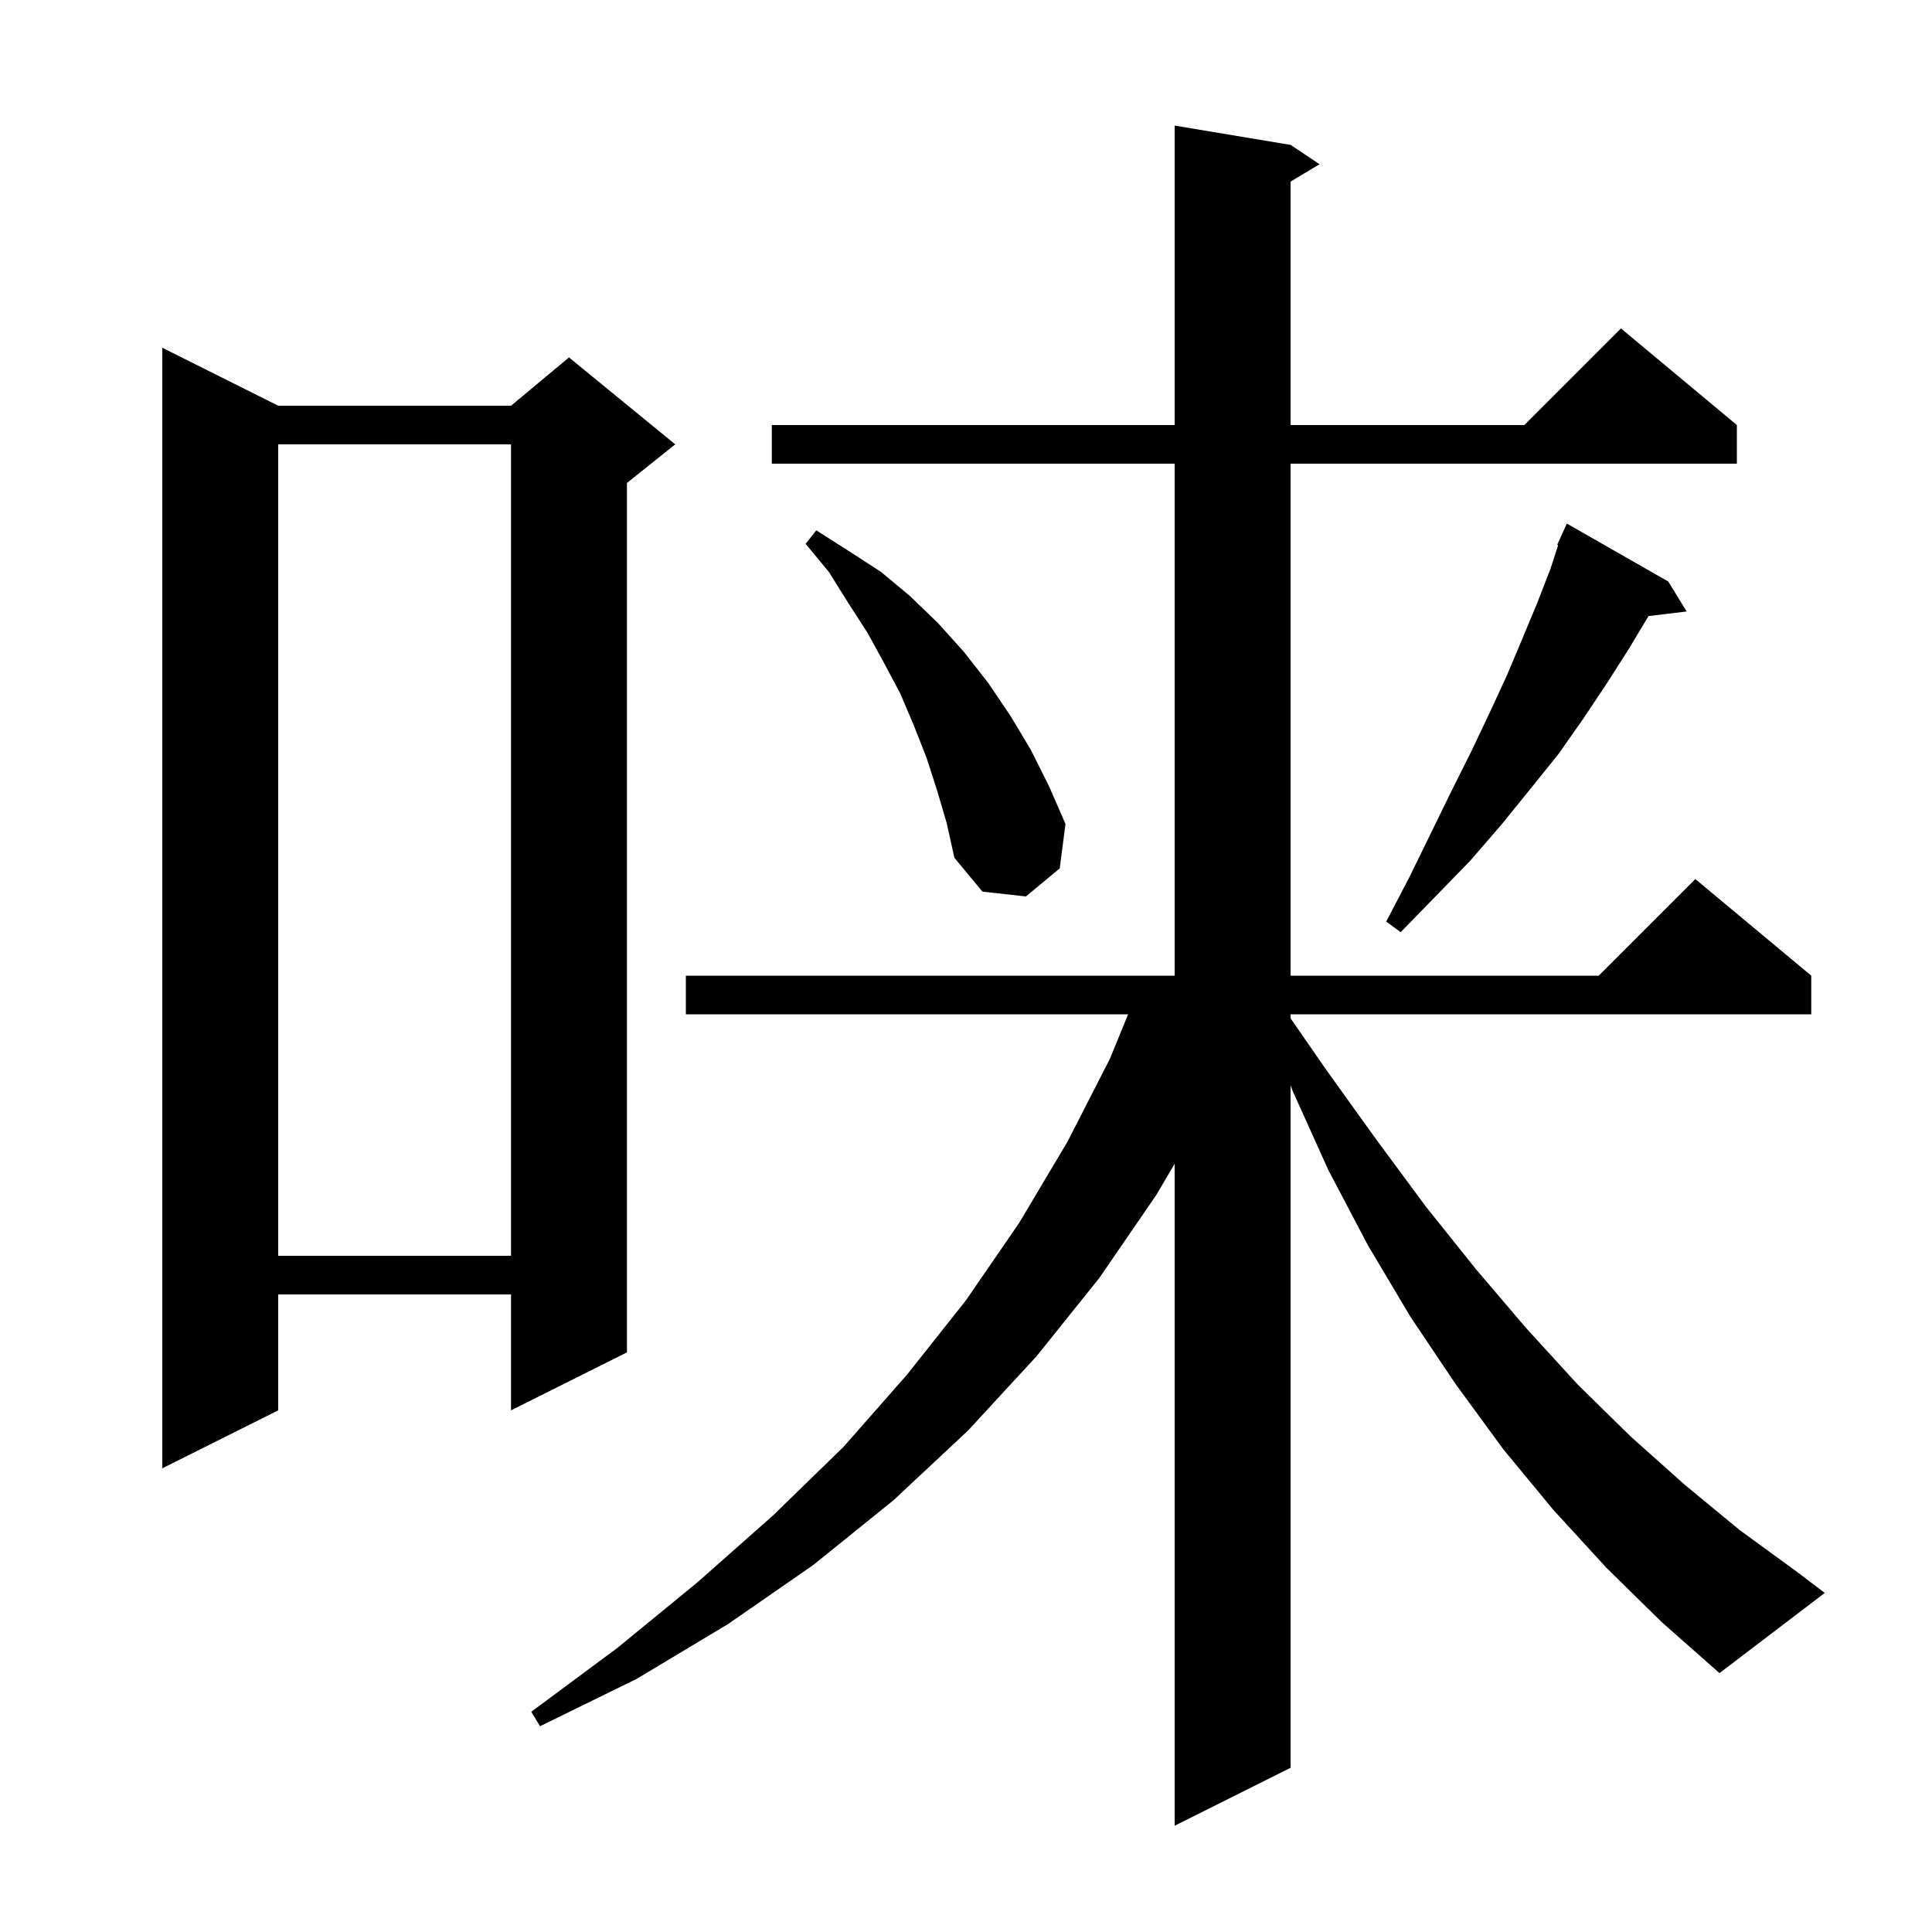
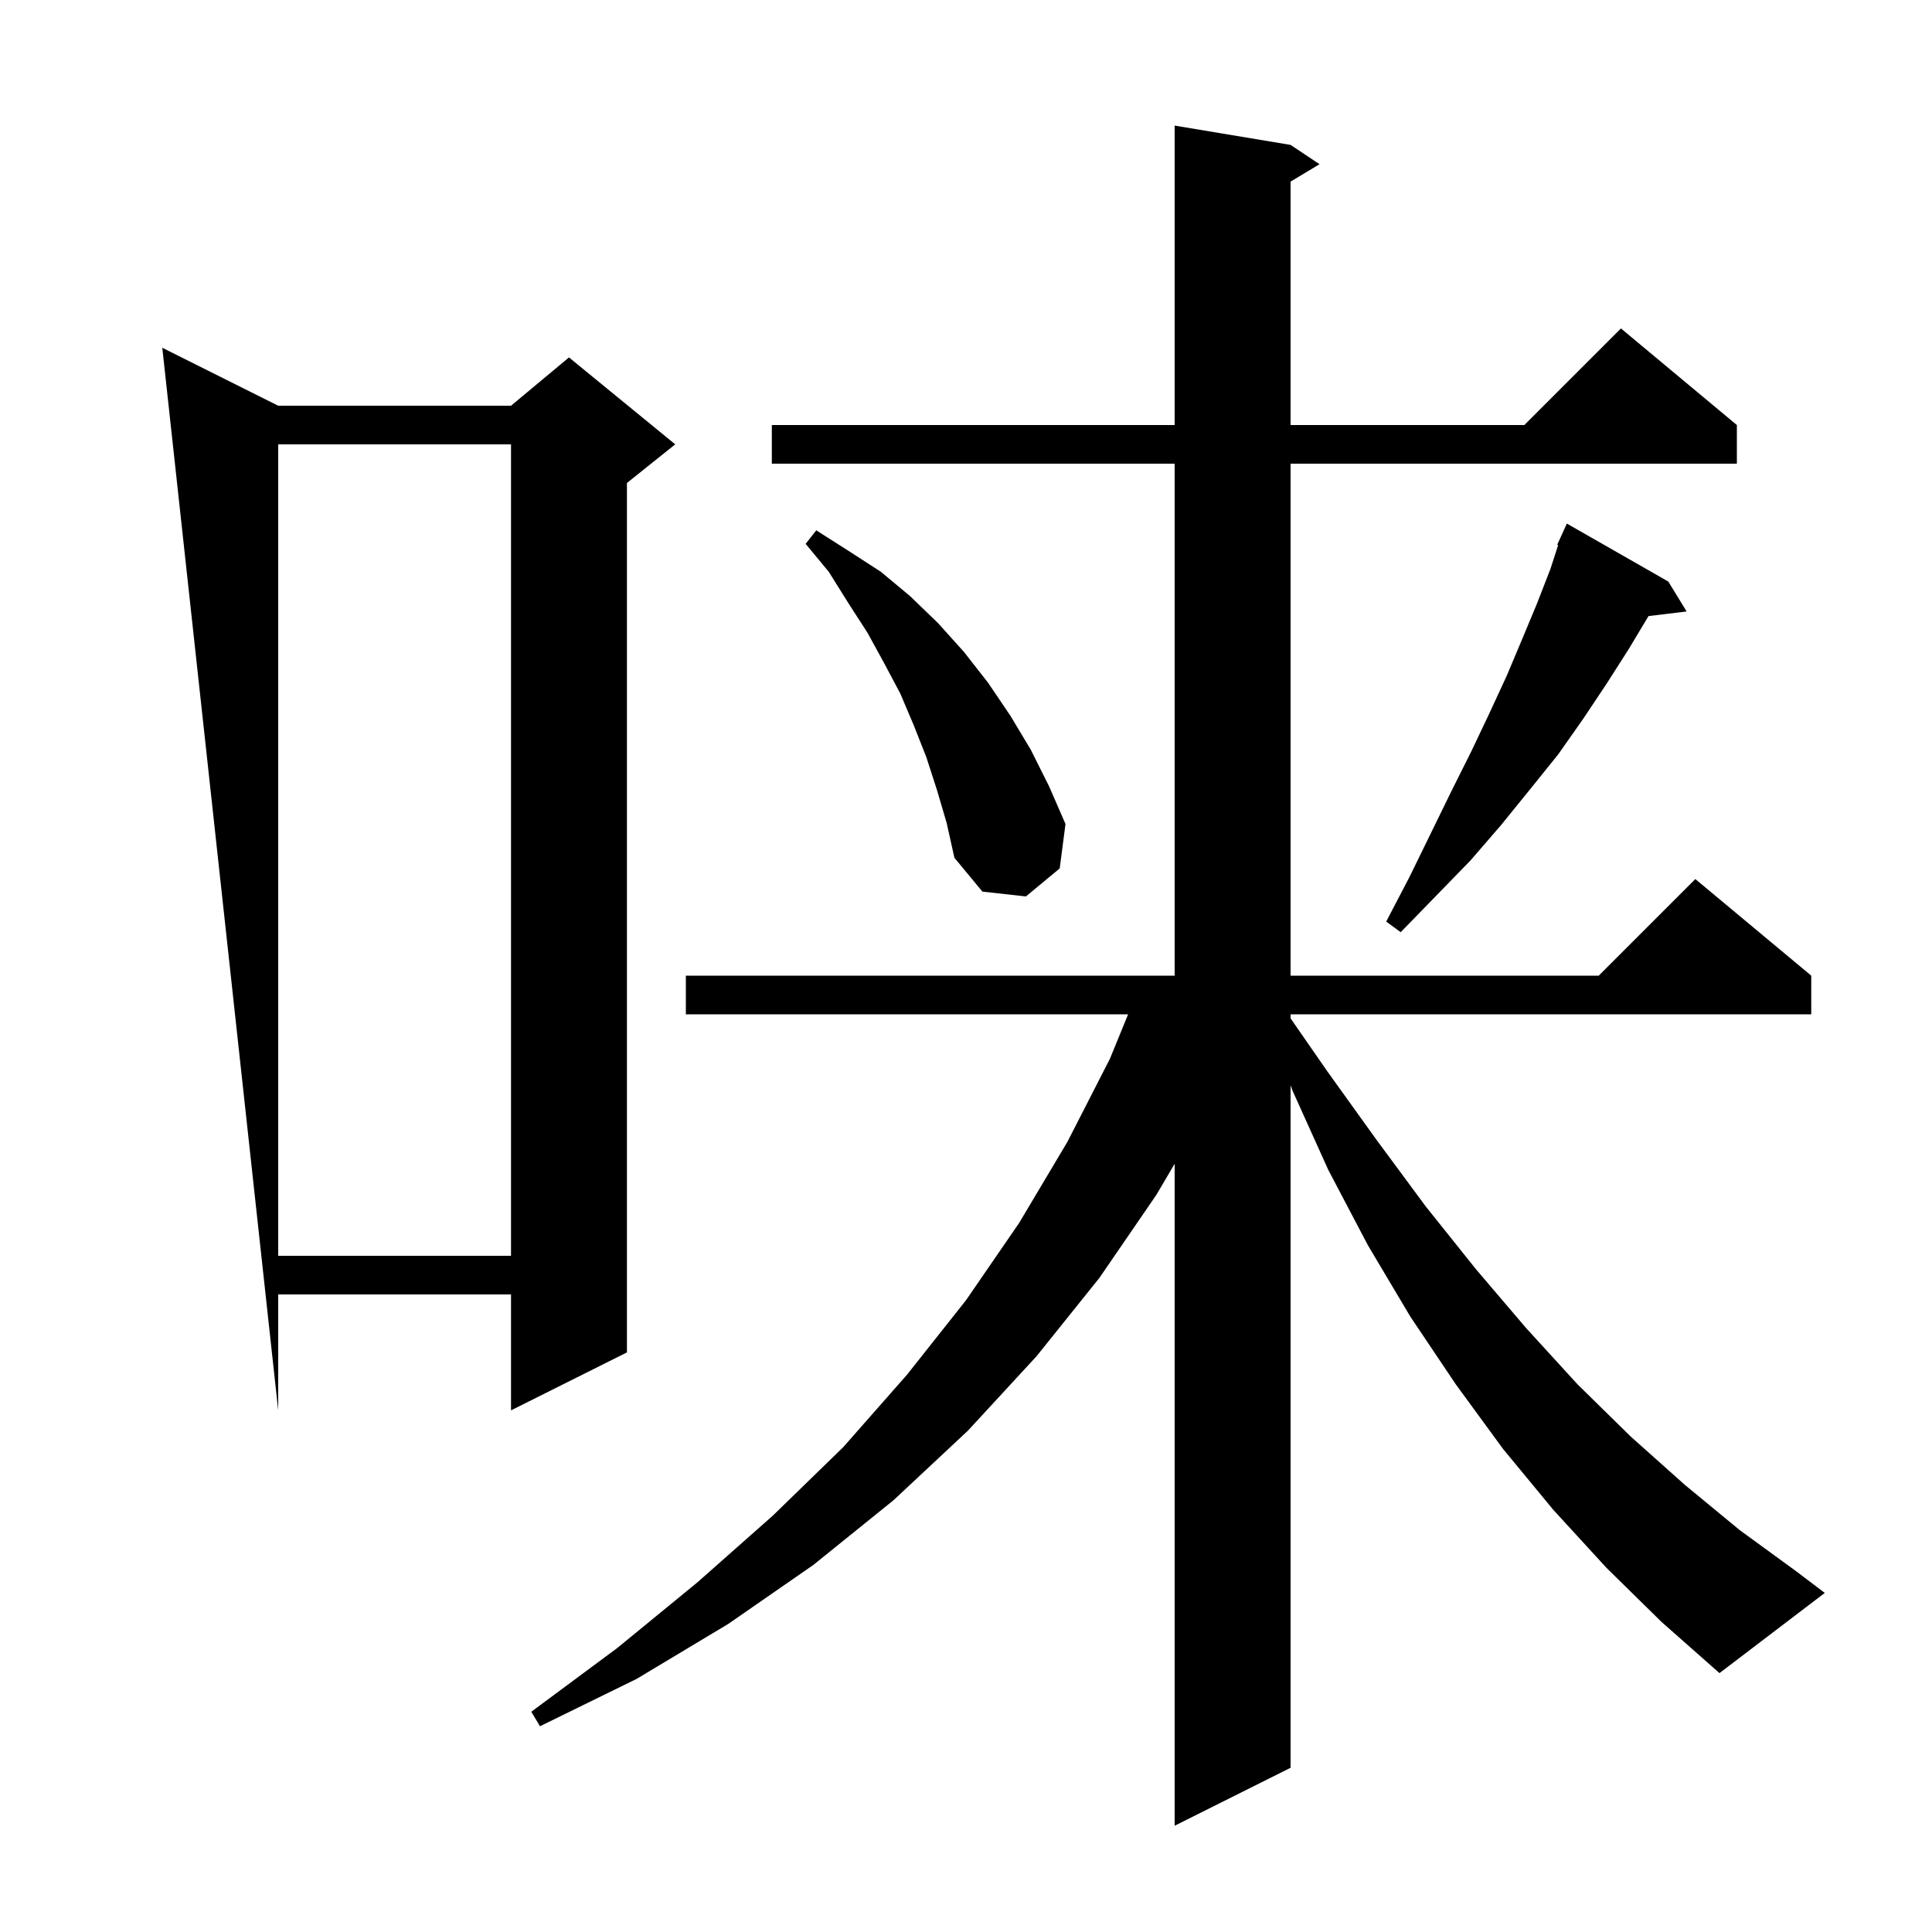
<svg xmlns="http://www.w3.org/2000/svg" version="1.1" baseProfile="full" viewBox="0 0 200 200" width="200" height="200">
  <g fill="currentColor">
-     <path d="M 166.3 162.3 L 160.8 156.3 L 155.6 150.0 L 150.7 143.3 L 146.0 136.3 L 141.6 128.9 L 137.5 121.1 L 133.8 112.9 L 133.6 112.356 L 133.6 183.0 L 121.6 189.0 L 121.6 120.474 L 119.7 123.7 L 113.8 132.3 L 107.3 140.4 L 100.2 148.1 L 92.5 155.3 L 84.2 162.0 L 75.4 168.1 L 65.9 173.8 L 55.9 178.7 L 55.0 177.2 L 63.9 170.6 L 72.2 163.8 L 80.0 156.9 L 87.3 149.8 L 93.9 142.3 L 100.0 134.6 L 105.5 126.6 L 110.5 118.2 L 114.9 109.6 L 116.782 105.0 L 71.0 105.0 L 71.0 101.0 L 121.6 101.0 L 121.6 48.0 L 79.9 48.0 L 79.9 44.0 L 121.6 44.0 L 121.6 13.0 L 133.6 15.0 L 136.6 17.0 L 133.6 18.8 L 133.6 44.0 L 157.8 44.0 L 167.8 34.0 L 179.8 44.0 L 179.8 48.0 L 133.6 48.0 L 133.6 101.0 L 165.5 101.0 L 175.5 91.0 L 187.5 101.0 L 187.5 105.0 L 133.6 105.0 L 133.6 105.419 L 137.4 110.9 L 142.5 118.0 L 147.6 124.9 L 152.8 131.4 L 158.0 137.5 L 163.3 143.3 L 168.8 148.7 L 174.4 153.7 L 180.1 158.4 L 186.0 162.7 L 188.9 164.9 L 178.0 173.2 L 172.0 167.9 Z M 28.8 42.0 L 52.9 42.0 L 58.9 37.0 L 69.9 46.0 L 64.9 50.0 L 64.9 140.0 L 52.9 146.0 L 52.9 134.0 L 28.8 134.0 L 28.8 146.0 L 16.8 152.0 L 16.8 36.0 Z M 28.8 46.0 L 28.8 130.0 L 52.9 130.0 L 52.9 46.0 Z M 172.7 60.2 L 174.6 63.3 L 170.654 63.776 L 168.6 67.2 L 166.3 70.8 L 163.9 74.4 L 161.3 78.1 L 158.4 81.7 L 155.4 85.4 L 152.2 89.1 L 145.0 96.5 L 143.5 95.4 L 145.9 90.8 L 148.1 86.3 L 150.2 82.0 L 152.3 77.8 L 154.2 73.8 L 156.0 69.9 L 157.6 66.1 L 159.1 62.5 L 160.5 58.9 L 161.298 56.432 L 161.2 56.4 L 161.578 55.569 L 161.6 55.5 L 161.608 55.503 L 162.2 54.2 Z M 97.0 81.8 L 95.9 78.4 L 94.6 75.1 L 93.2 71.8 L 91.5 68.6 L 89.8 65.5 L 87.8 62.4 L 85.8 59.2 L 83.4 56.3 L 84.5 54.9 L 87.8 57.0 L 91.2 59.2 L 94.2 61.7 L 97.1 64.5 L 99.8 67.5 L 102.3 70.7 L 104.6 74.1 L 106.7 77.6 L 108.6 81.4 L 110.3 85.3 L 109.7 89.9 L 106.2 92.8 L 101.7 92.3 L 98.8 88.8 L 98.0 85.2 Z " />
+     <path d="M 166.3 162.3 L 160.8 156.3 L 155.6 150.0 L 150.7 143.3 L 146.0 136.3 L 141.6 128.9 L 137.5 121.1 L 133.8 112.9 L 133.6 112.356 L 133.6 183.0 L 121.6 189.0 L 121.6 120.474 L 119.7 123.7 L 113.8 132.3 L 107.3 140.4 L 100.2 148.1 L 92.5 155.3 L 84.2 162.0 L 75.4 168.1 L 65.9 173.8 L 55.9 178.7 L 55.0 177.2 L 63.9 170.6 L 72.2 163.8 L 80.0 156.9 L 87.3 149.8 L 93.9 142.3 L 100.0 134.6 L 105.5 126.6 L 110.5 118.2 L 114.9 109.6 L 116.782 105.0 L 71.0 105.0 L 71.0 101.0 L 121.6 101.0 L 121.6 48.0 L 79.9 48.0 L 79.9 44.0 L 121.6 44.0 L 121.6 13.0 L 133.6 15.0 L 136.6 17.0 L 133.6 18.8 L 133.6 44.0 L 157.8 44.0 L 167.8 34.0 L 179.8 44.0 L 179.8 48.0 L 133.6 48.0 L 133.6 101.0 L 165.5 101.0 L 175.5 91.0 L 187.5 101.0 L 187.5 105.0 L 133.6 105.0 L 133.6 105.419 L 137.4 110.9 L 142.5 118.0 L 147.6 124.9 L 152.8 131.4 L 158.0 137.5 L 163.3 143.3 L 168.8 148.7 L 174.4 153.7 L 180.1 158.4 L 186.0 162.7 L 188.9 164.9 L 178.0 173.2 L 172.0 167.9 Z M 28.8 42.0 L 52.9 42.0 L 58.9 37.0 L 69.9 46.0 L 64.9 50.0 L 64.9 140.0 L 52.9 146.0 L 52.9 134.0 L 28.8 134.0 L 28.8 146.0 L 16.8 36.0 Z M 28.8 46.0 L 28.8 130.0 L 52.9 130.0 L 52.9 46.0 Z M 172.7 60.2 L 174.6 63.3 L 170.654 63.776 L 168.6 67.2 L 166.3 70.8 L 163.9 74.4 L 161.3 78.1 L 158.4 81.7 L 155.4 85.4 L 152.2 89.1 L 145.0 96.5 L 143.5 95.4 L 145.9 90.8 L 148.1 86.3 L 150.2 82.0 L 152.3 77.8 L 154.2 73.8 L 156.0 69.9 L 157.6 66.1 L 159.1 62.5 L 160.5 58.9 L 161.298 56.432 L 161.2 56.4 L 161.578 55.569 L 161.6 55.5 L 161.608 55.503 L 162.2 54.2 Z M 97.0 81.8 L 95.9 78.4 L 94.6 75.1 L 93.2 71.8 L 91.5 68.6 L 89.8 65.5 L 87.8 62.4 L 85.8 59.2 L 83.4 56.3 L 84.5 54.9 L 87.8 57.0 L 91.2 59.2 L 94.2 61.7 L 97.1 64.5 L 99.8 67.5 L 102.3 70.7 L 104.6 74.1 L 106.7 77.6 L 108.6 81.4 L 110.3 85.3 L 109.7 89.9 L 106.2 92.8 L 101.7 92.3 L 98.8 88.8 L 98.0 85.2 Z " />
  </g>
</svg>